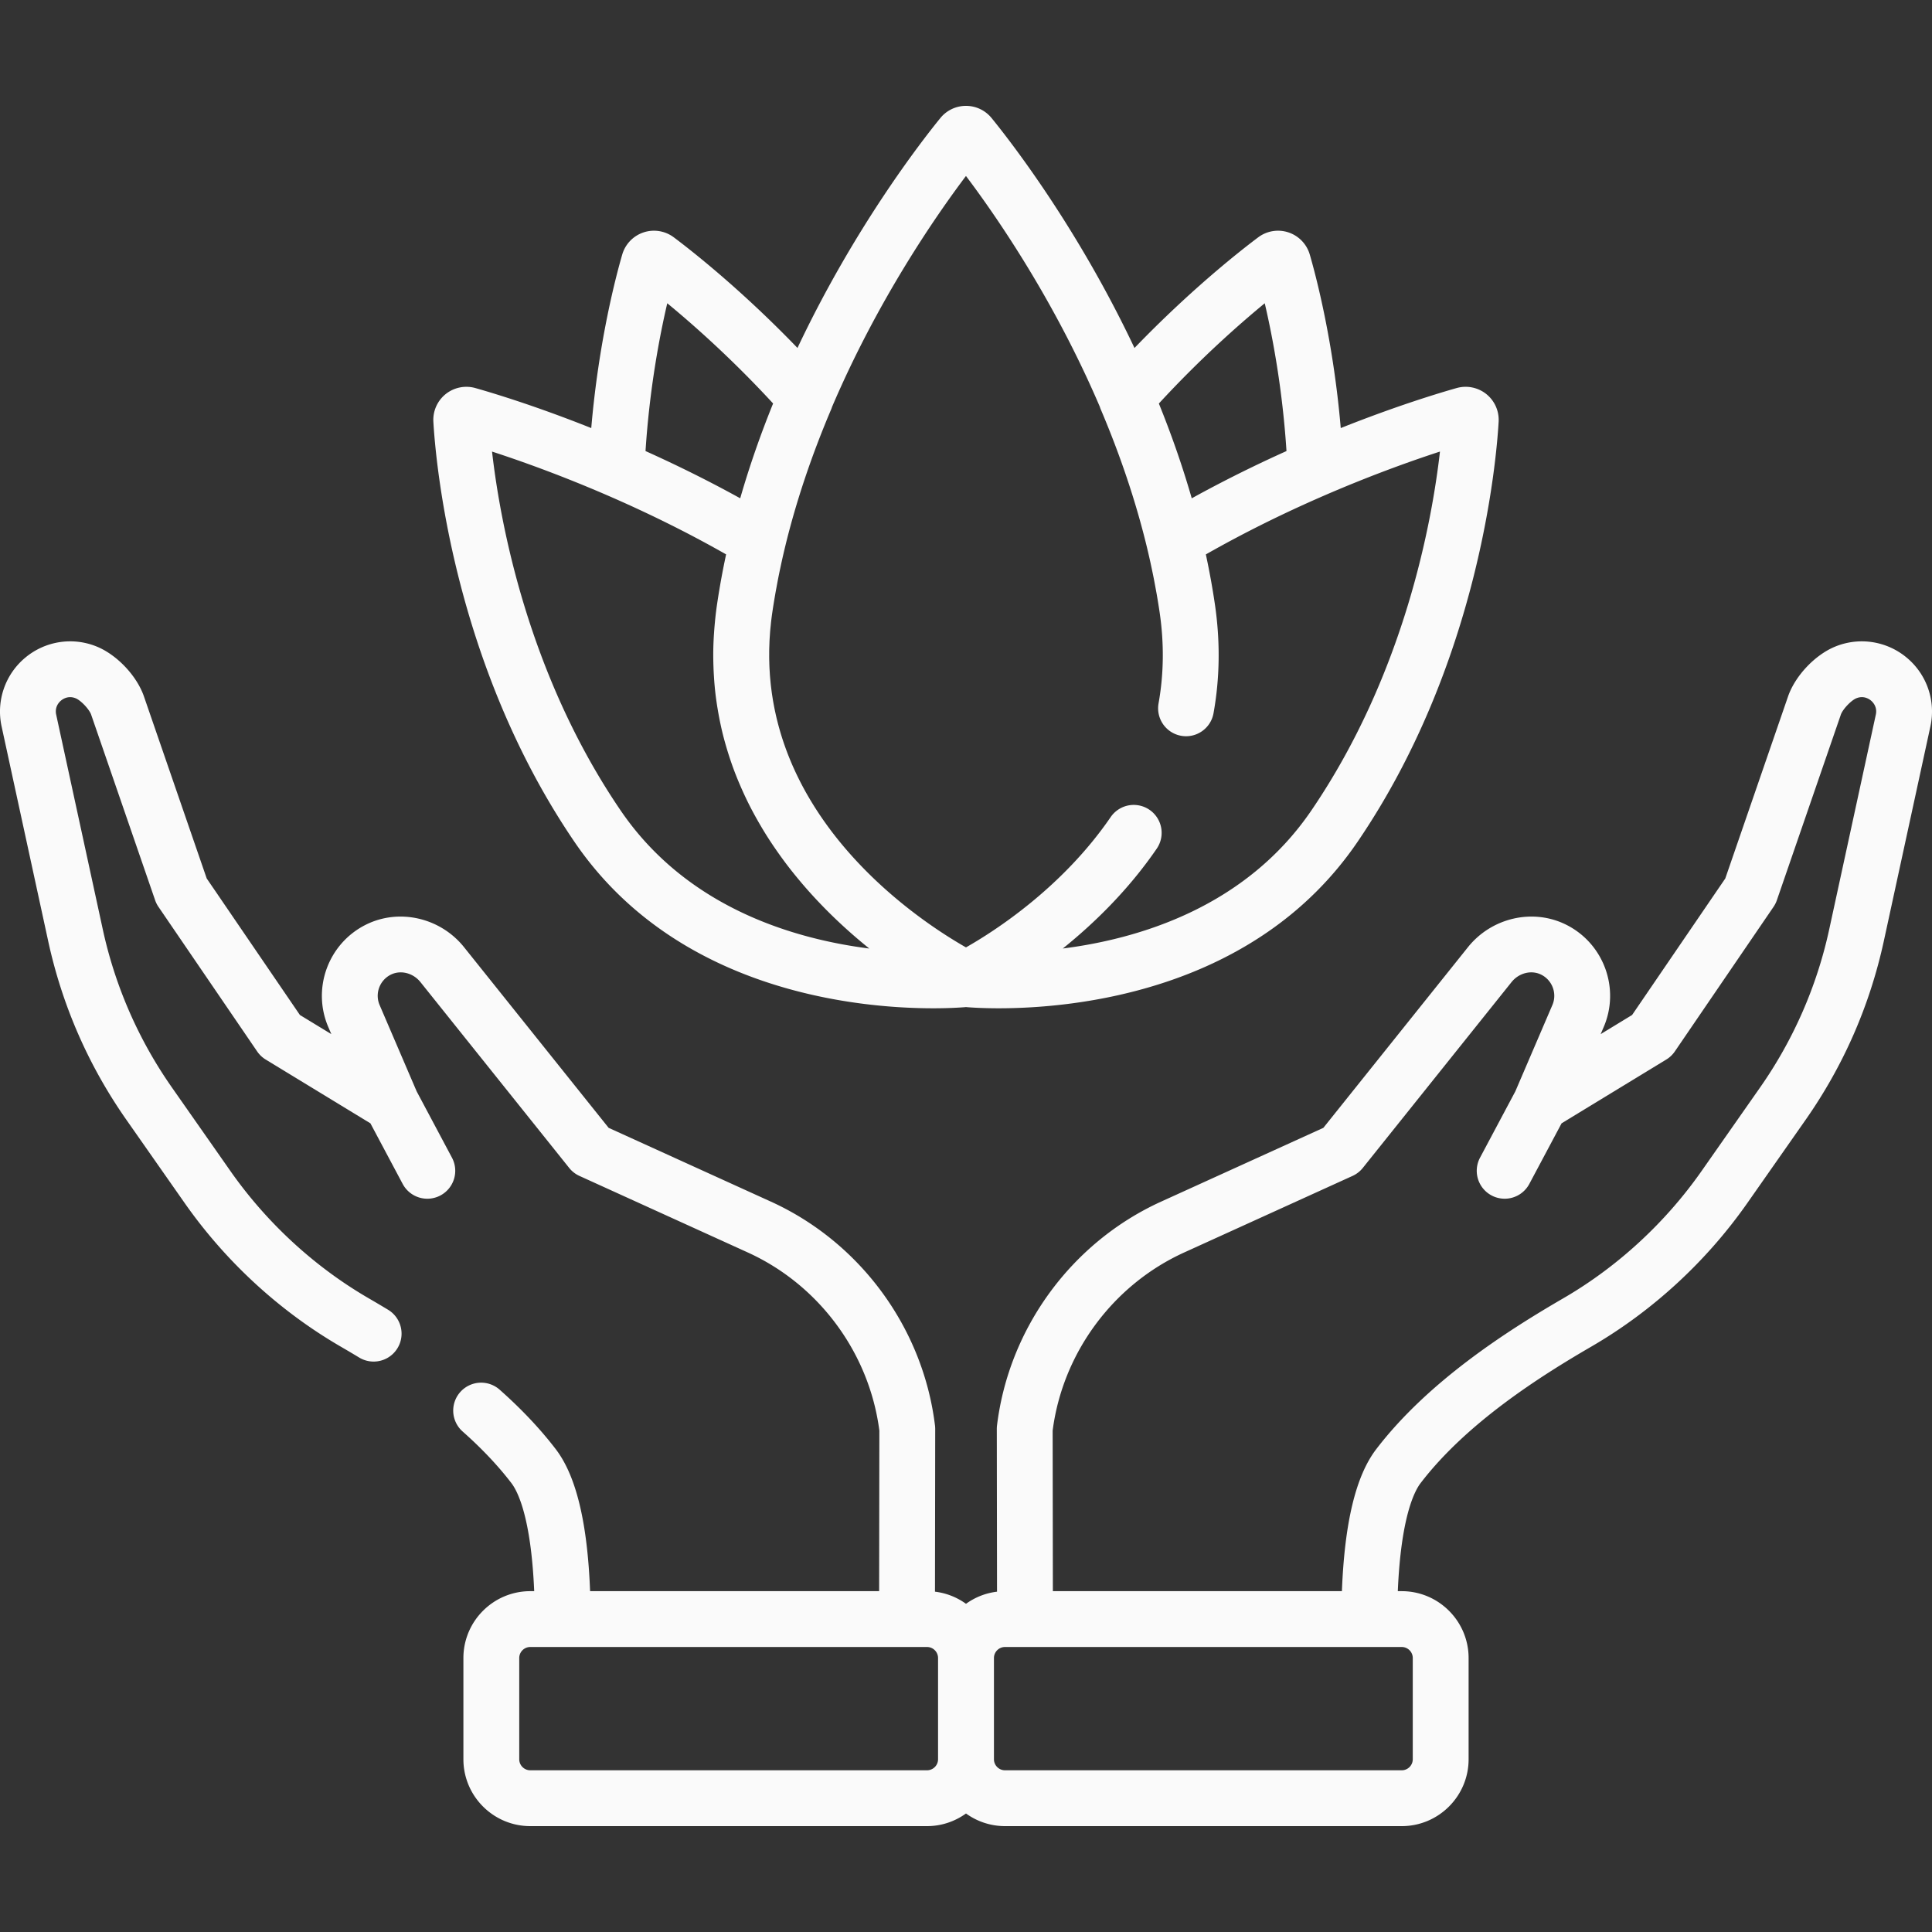
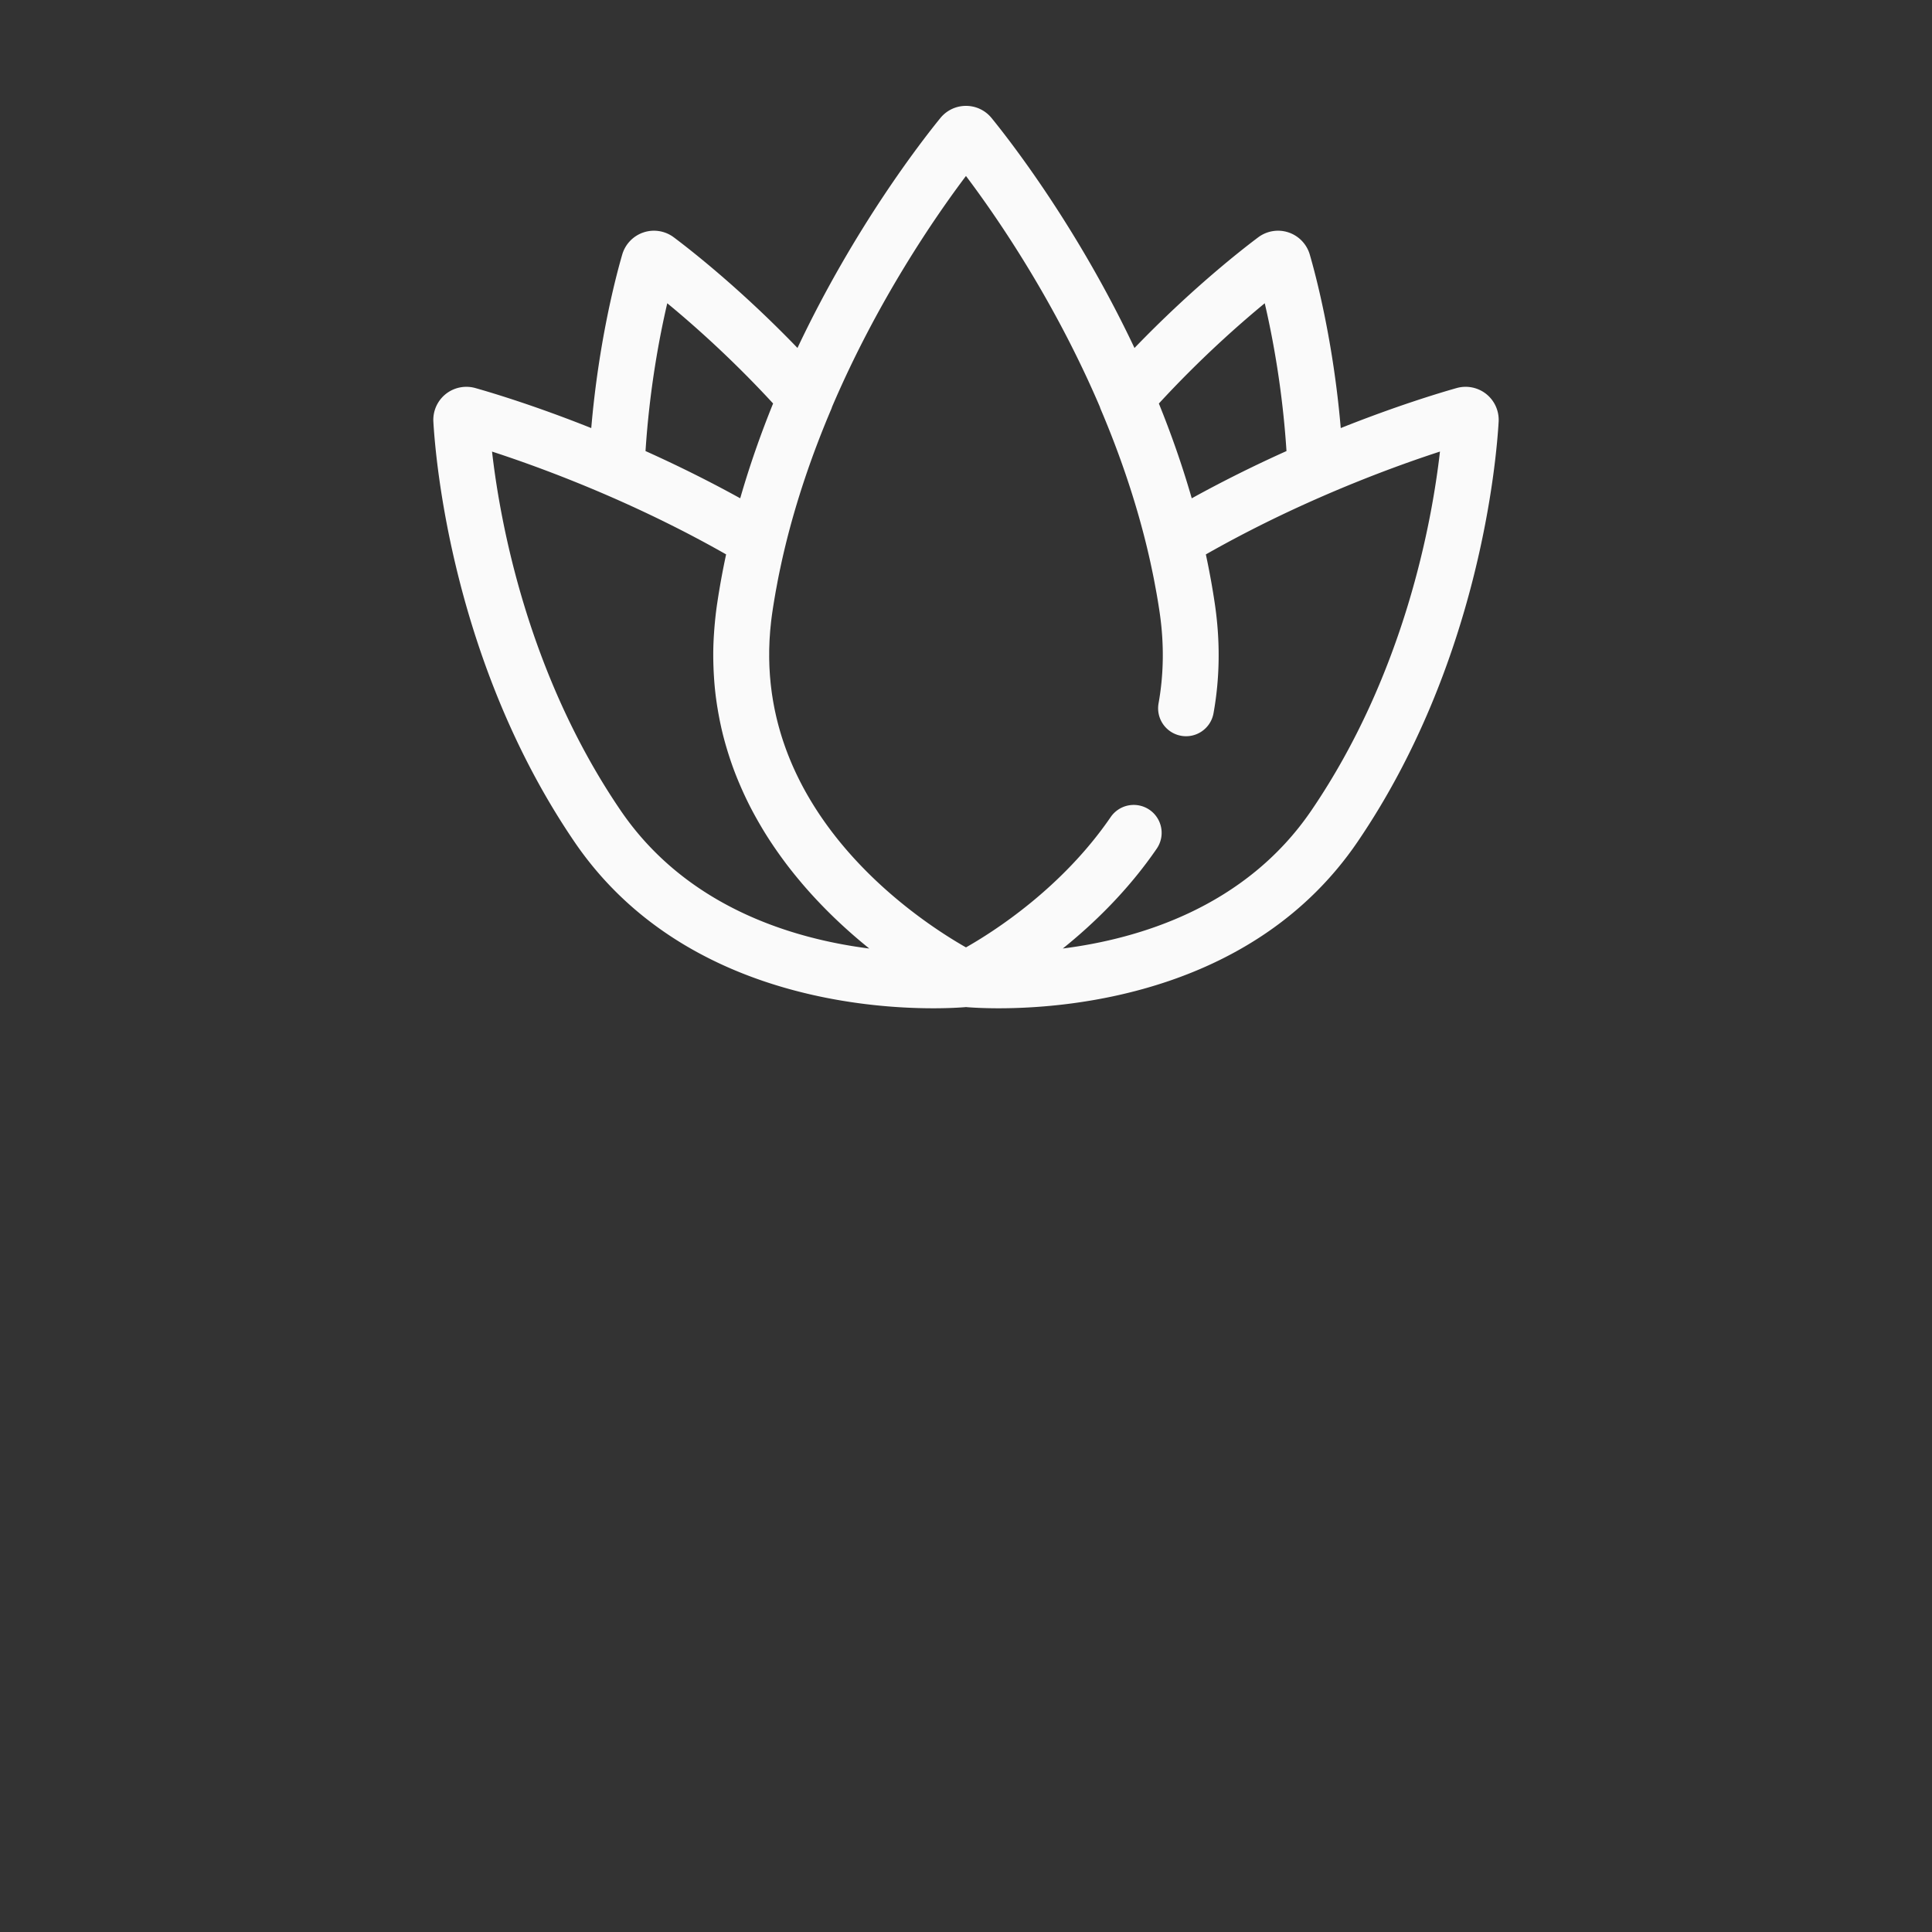
<svg xmlns="http://www.w3.org/2000/svg" version="1.1" width="512" height="512" x="0" y="0" viewBox="0 0 512.001 512.001" style="enable-background:new 0 0 512 512" xml:space="preserve" class="">
  <rect x="0" y="0" width="512.001" height="512.001" fill="#333333" stroke="none" />
  <g>
-     <path d="M505.336 174.314a18.56 18.56 0 0 0-19.027-2.944c-5.338 2.195-10.578 7.749-12.459 13.205L457.222 232.8l-24.699 36.182-8.331 5.075.805-1.875c4.38-10.205.032-22.109-9.899-27.099-8.811-4.429-19.781-1.929-26.084 5.945l-38.309 47.864-42.995 19.552c-23.688 10.771-40.353 33.511-43.492 59.343-.036.3-.054.601-.054.903l.059 43.123a17.595 17.595 0 0 0-8.222 3.214 17.602 17.602 0 0 0-8.222-3.214l.059-43.123c0-.302-.018-.603-.054-.903-3.139-25.832-19.804-48.571-43.492-59.343l-42.995-19.552-38.309-47.864c-6.302-7.873-17.272-10.374-26.084-5.946-9.932 4.991-14.28 16.895-9.9 27.1l.805 1.875-8.331-5.075L54.779 232.8l-16.628-48.225c-1.881-5.457-7.121-11.01-12.459-13.206a18.557 18.557 0 0 0-19.027 2.944 18.56 18.56 0 0 0-6.238 18.214l12.332 56.819c3.716 17.121 10.696 33.078 20.745 47.429l15.411 22.009c10.853 15.499 25.148 28.66 41.341 38.061 1.673.971 3.353 1.964 5.033 2.979a7.4 7.4 0 0 0 7.651-12.667 345.045 345.045 0 0 0-5.255-3.11c-14.346-8.329-27.019-20-36.648-33.75l-15.411-22.009a115.824 115.824 0 0 1-18.405-42.08L14.89 189.39c-.441-2.032.746-3.286 1.277-3.73.53-.445 1.975-1.395 3.897-.603 1.387.57 3.608 2.924 4.097 4.343l16.951 49.165c.215.623.512 1.215.884 1.76l26.158 38.319a7.405 7.405 0 0 0 2.262 2.147l27.749 16.905 8.549 16.056a7.398 7.398 0 0 0 10.008 3.054 7.4 7.4 0 0 0 3.054-10.008l-9.354-17.569-9.82-22.882c-1.299-3.027-.005-6.558 2.945-8.041 2.607-1.311 5.924-.482 7.886 1.97l39.414 49.244a7.39 7.39 0 0 0 2.714 2.112l44.605 20.283c18.89 8.59 32.219 26.656 34.873 47.221l-.058 42.54h-76.6c-.708-18.211-3.695-30.563-9.089-37.617-4.119-5.384-9.156-10.719-14.972-15.858a7.4 7.4 0 0 0-9.799 11.089c5.1 4.506 9.479 9.136 13.017 13.76 1.625 2.125 5.191 8.982 6.032 28.626h-1.042c-9.772 0-17.722 7.95-17.722 17.722v26.823c0 9.772 7.95 17.722 17.722 17.722h105.144c3.856 0 7.417-1.252 10.329-3.351a17.604 17.604 0 0 0 10.329 3.351h105.144c9.772 0 17.722-7.95 17.722-17.722v-26.823c0-9.772-7.95-17.722-17.722-17.722h-1.042c.841-19.643 4.406-26.5 6.032-28.626 12.23-15.987 31.7-28.319 45.282-36.204 16.192-9.401 30.487-22.561 41.34-38.061l15.411-22.009c10.049-14.351 17.028-30.308 20.745-47.429l12.332-56.819a18.56 18.56 0 0 0-6.238-18.214zM248.595 466.22a2.927 2.927 0 0 1-2.923 2.924H140.528a2.928 2.928 0 0 1-2.924-2.924v-26.823a2.928 2.928 0 0 1 2.924-2.924h105.144a2.927 2.927 0 0 1 2.923 2.924v26.823zm122.879-29.747a2.928 2.928 0 0 1 2.924 2.924v26.823a2.928 2.928 0 0 1-2.924 2.924H266.33a2.927 2.927 0 0 1-2.923-2.924v-26.823a2.927 2.927 0 0 1 2.923-2.924h105.144zM497.113 189.39l-12.333 56.818a115.8 115.8 0 0 1-18.405 42.08l-15.411 22.009c-9.629 13.751-22.302 25.422-36.648 33.75-14.672 8.518-35.777 21.933-49.606 40.011-5.395 7.053-8.382 19.405-9.09 37.616h-76.6l-.058-42.54c2.654-20.565 15.983-38.631 34.873-47.221l44.605-20.283a7.39 7.39 0 0 0 2.714-2.112l39.414-49.244c1.962-2.451 5.28-3.281 7.886-1.97 2.95 1.482 4.244 5.014 2.945 8.041l-9.82 22.882-9.354 17.569a7.398 7.398 0 0 0 6.525 10.877 7.398 7.398 0 0 0 6.537-3.923l8.549-16.056 27.749-16.905a7.405 7.405 0 0 0 2.262-2.147l26.158-38.319a7.39 7.39 0 0 0 .884-1.76l16.951-49.165c.489-1.418 2.71-3.772 4.097-4.342 1.924-.794 3.366.158 3.897.603.532.445 1.719 1.699 1.279 3.731z" fill="#fafafa" opacity="1" data-original="#000000" class="" />
    <path d="M393.892 104.434a8.785 8.785 0 0 0-7.874-1.594c-4.89 1.385-16.163 4.804-30.706 10.604-1.974-23.139-6.657-40.657-8.208-45.988a8.772 8.772 0 0 0-5.639-5.864 8.753 8.753 0 0 0-8.014 1.293c-4.205 3.145-17.606 13.562-32.8 29.337-15.075-31.906-32.803-54.714-37.867-60.933a8.722 8.722 0 0 0-6.791-3.231 8.72 8.72 0 0 0-6.789 3.23c-5.065 6.219-22.789 29.024-37.863 60.923-15.191-15.77-28.585-26.182-32.787-29.324a8.754 8.754 0 0 0-8.018-1.294 8.772 8.772 0 0 0-5.638 5.866c-1.551 5.327-6.233 22.842-8.208 45.985-14.543-5.799-25.816-9.218-30.705-10.603a8.781 8.781 0 0 0-7.875 1.593 8.766 8.766 0 0 0-3.262 7.326c.587 10.29 5.149 64.021 37.392 111.343 27.046 39.694 75.082 44.103 95.084 44.103 4.246 0 7.231-.199 8.481-.301.066-.005.129-.022.194-.029.063.006.123.023.186.028 1.252.103 4.238.302 8.49.302 20.014 0 68.045-4.414 95.087-44.103 32.242-47.322 36.804-101.052 37.392-111.342a8.767 8.767 0 0 0-3.262-7.327zM335.17 80.368c2.059 8.816 4.696 22.664 5.762 39.169a346.43 346.43 0 0 0-18.895 9.179l-.275.144a326.945 326.945 0 0 0-5.648 3.039c-.096.053-.195.104-.29.156-2.514-8.739-5.48-17.141-8.712-25.116 10.902-11.835 21.2-20.927 28.058-26.571zm-158.338 0c6.855 5.641 17.147 14.728 28.048 26.559-3.233 7.975-6.2 16.379-8.715 25.12-.096-.053-.196-.104-.293-.157a327.006 327.006 0 0 0-5.911-3.176 347.34 347.34 0 0 0-18.89-9.176c1.065-16.508 3.703-30.355 5.761-39.17zm-12.363 134.406c-24.681-36.225-31.958-76.539-34.074-95.101 10.814 3.517 29.629 10.331 50.206 20.863a254.628 254.628 0 0 1 4.207 2.195c1.067.568 2.13 1.138 3.183 1.713.336.183.672.37 1.008.555a293.18 293.18 0 0 1 3.425 1.918l-.032.154c-.207.968-.408 1.939-.602 2.914l-.077.381c-.189.955-.37 1.914-.546 2.875l-.078.42c-.169.935-.33 1.872-.486 2.812l-.078.456c-.175 1.068-.342 2.14-.5 3.214a97.39 97.39 0 0 0-.464 3.706c-.039.364-.072.724-.106 1.086-.087.901-.16 1.796-.22 2.685-.024.356-.05.713-.07 1.068a90.552 90.552 0 0 0-.136 3.551 89.954 89.954 0 0 0 .018 3.489c.008.339.021.674.033 1.011.029.849.07 1.692.123 2.53.021.334.041.669.065 1.001a85.51 85.51 0 0 0 .3 3.259l.007.072c.126 1.104.278 2.194.444 3.276.048.312.101.621.152.931.132.8.274 1.595.426 2.383.06.309.118.618.181.925.209 1.017.43 2.026.672 3.022l.021.093c.253 1.034.528 2.053.815 3.065.08.282.165.561.247.842.223.755.454 1.504.695 2.246.091.282.181.564.275.843.317.946.646 1.885.991 2.81l.032.088c.361.965.741 1.915 1.132 2.857.105.253.213.503.32.755.301.708.609 1.41.925 2.106.116.255.231.511.349.764.41.88.828 1.752 1.261 2.611l.034.07c.452.896.919 1.777 1.395 2.65.121.223.245.443.368.664.369.665.744 1.323 1.125 1.974.132.225.263.452.397.676a99.404 99.404 0 0 0 1.512 2.465c.525.826 1.061 1.638 1.603 2.442.13.193.263.383.394.575.424.62.853 1.232 1.287 1.838.142.198.282.396.425.592.545.75 1.094 1.493 1.651 2.222l.02.027c.58.758 1.167 1.502 1.759 2.236l.393.482c.469.576.941 1.144 1.416 1.705.143.169.286.339.43.507a121.467 121.467 0 0 0 3.632 4.058c.126.135.253.267.379.401.499.528.998 1.049 1.499 1.562l.419.429a133.687 133.687 0 0 0 3.718 3.627l.346.322c.515.48 1.03.952 1.543 1.416l.387.349a141.866 141.866 0 0 0 3.691 3.196l.299.248c.514.427 1.025.846 1.533 1.257l.201.165c-20.318-2.583-48.461-11.003-65.9-36.599zm183.065-.005c-17.434 25.588-45.56 34.011-65.877 36.596 8.207-6.604 17.327-15.426 24.895-26.471a7.399 7.399 0 1 0-12.207-8.365c-12.87 18.781-30.863 30.29-38.35 34.539a11.78 11.78 0 0 1-.152-.087c-.162-.093-.328-.187-.5-.287a83.396 83.396 0 0 1-.72-.421l-.204-.121a102.056 102.056 0 0 1-1.623-.979c-.202-.124-.408-.251-.618-.382l-.25-.156-.657-.414a101.562 101.562 0 0 1-.949-.609l-.256-.166a122.97 122.97 0 0 1-.722-.473l-.273-.181a90.12 90.12 0 0 1-.752-.504l-.267-.18c-.259-.176-.522-.355-.787-.538l-.272-.188a112.05 112.05 0 0 1-.806-.563l-.283-.199c-.275-.195-.554-.394-.834-.596l-.278-.2c-.287-.208-.577-.42-.869-.635l-.267-.196c-.3-.222-.602-.448-.906-.678l-.253-.191c-.31-.235-.623-.475-.937-.717l-.247-.19c-.321-.249-.644-.503-.969-.76l-.23-.182c-.336-.267-.674-.54-1.013-.815l-.2-.162c-.352-.287-.705-.579-1.06-.875l-.169-.14c-.367-.307-.737-.62-1.107-.937l-.136-.115c-.397-.341-.796-.688-1.196-1.041l-.048-.042c-3.791-3.344-7.672-7.186-11.356-11.52l-.087-.104a107.06 107.06 0 0 1-1.117-1.34l-.186-.23a96.51 96.51 0 0 1-1.004-1.253c-.08-.101-.158-.204-.237-.306-.312-.4-.623-.802-.931-1.21-.096-.127-.19-.256-.285-.383-.288-.386-.576-.773-.86-1.165l-.323-.452a95.675 95.675 0 0 1-.802-1.135c-.114-.164-.226-.331-.339-.496a92.327 92.327 0 0 1-.76-1.127c-.118-.179-.235-.36-.352-.54a84.89 84.89 0 0 1-.717-1.116c-.122-.193-.242-.389-.362-.584a81.596 81.596 0 0 1-.676-1.107c-.124-.207-.246-.416-.369-.625a79.388 79.388 0 0 1-2.901-5.38 82.787 82.787 0 0 1-.542-1.121c-.117-.247-.231-.494-.346-.743a71.609 71.609 0 0 1-.842-1.895 82.129 82.129 0 0 1-.797-1.933 70.866 70.866 0 0 1-.748-1.965 70.984 70.984 0 0 1-.408-1.15 70.606 70.606 0 0 1-.934-2.884 63.013 63.013 0 0 1-.339-1.169c-.085-.3-.169-.599-.251-.901a75.218 75.218 0 0 1-.304-1.178c-.077-.307-.155-.614-.228-.923a64.676 64.676 0 0 1-.269-1.193c-.069-.314-.139-.628-.204-.945a65.79 65.79 0 0 1-.233-1.205c-.06-.322-.122-.643-.178-.967-.07-.404-.133-.812-.197-1.219-.051-.329-.104-.656-.151-.987-.058-.409-.108-.823-.159-1.235-.041-.335-.085-.668-.122-1.006-.045-.415-.082-.833-.121-1.251-.031-.341-.065-.681-.092-1.024-.033-.422-.056-.849-.082-1.275-.021-.344-.044-.686-.06-1.033-.02-.431-.029-.867-.041-1.302-.01-.348-.023-.693-.028-1.043-.006-.443-.001-.892.001-1.339.002-.346-.002-.689.005-1.037.008-.46.029-.925.046-1.388.013-.342.02-.682.037-1.026.025-.483.062-.972.096-1.46.023-.329.04-.656.067-.987.045-.549.105-1.103.163-1.657.029-.275.05-.547.082-.823a81.49 81.49 0 0 1 .329-2.516c.224-1.527.472-3.045.733-4.558.128-.775.277-1.555.422-2.333.131-.705.259-1.411.397-2.113.2-1.014.413-2.031.631-3.049.092-.433.183-.866.278-1.298.264-1.197.54-2.396.827-3.595.048-.199.095-.399.144-.598 2.892-11.893 7.002-24.14 12.225-36.407.073-.172.121-.35.181-.526 12.036-28.158 27.222-50.218 35.483-61.185 8.262 10.966 23.449 33.027 35.486 61.188.06.179.109.36.184.536 5.218 12.257 9.326 24.495 12.217 36.38l.156.649c.284 1.183.555 2.365.816 3.545.099.448.193.899.289 1.348.214 1.002.424 2.003.621 3.001.142.721.274 1.446.408 2.17.141.76.286 1.521.417 2.277.261 1.516.509 3.037.734 4.567 1.207 8.216 1.11 16.326-.289 24.104a7.398 7.398 0 0 0 5.972 8.592c4.022.728 7.869-1.949 8.592-5.972 1.683-9.357 1.806-19.072.366-28.875a208.073 208.073 0 0 0-.499-3.208l-.083-.489c-.155-.93-.314-1.857-.481-2.782-.025-.14-.053-.281-.079-.422-.175-.96-.357-1.918-.545-2.872l-.076-.378c-.194-.975-.395-1.948-.602-2.917l-.031-.149a300.441 300.441 0 0 1 7.63-4.195c.532-.282 1.063-.565 1.593-.842.875-.459 1.756-.913 2.639-1.366 20.569-10.527 39.371-17.335 50.181-20.855-2.116 18.562-9.393 58.877-34.074 95.101z" fill="#fafafa" opacity="1" data-original="#000000" class="" />
  </g>
</svg>